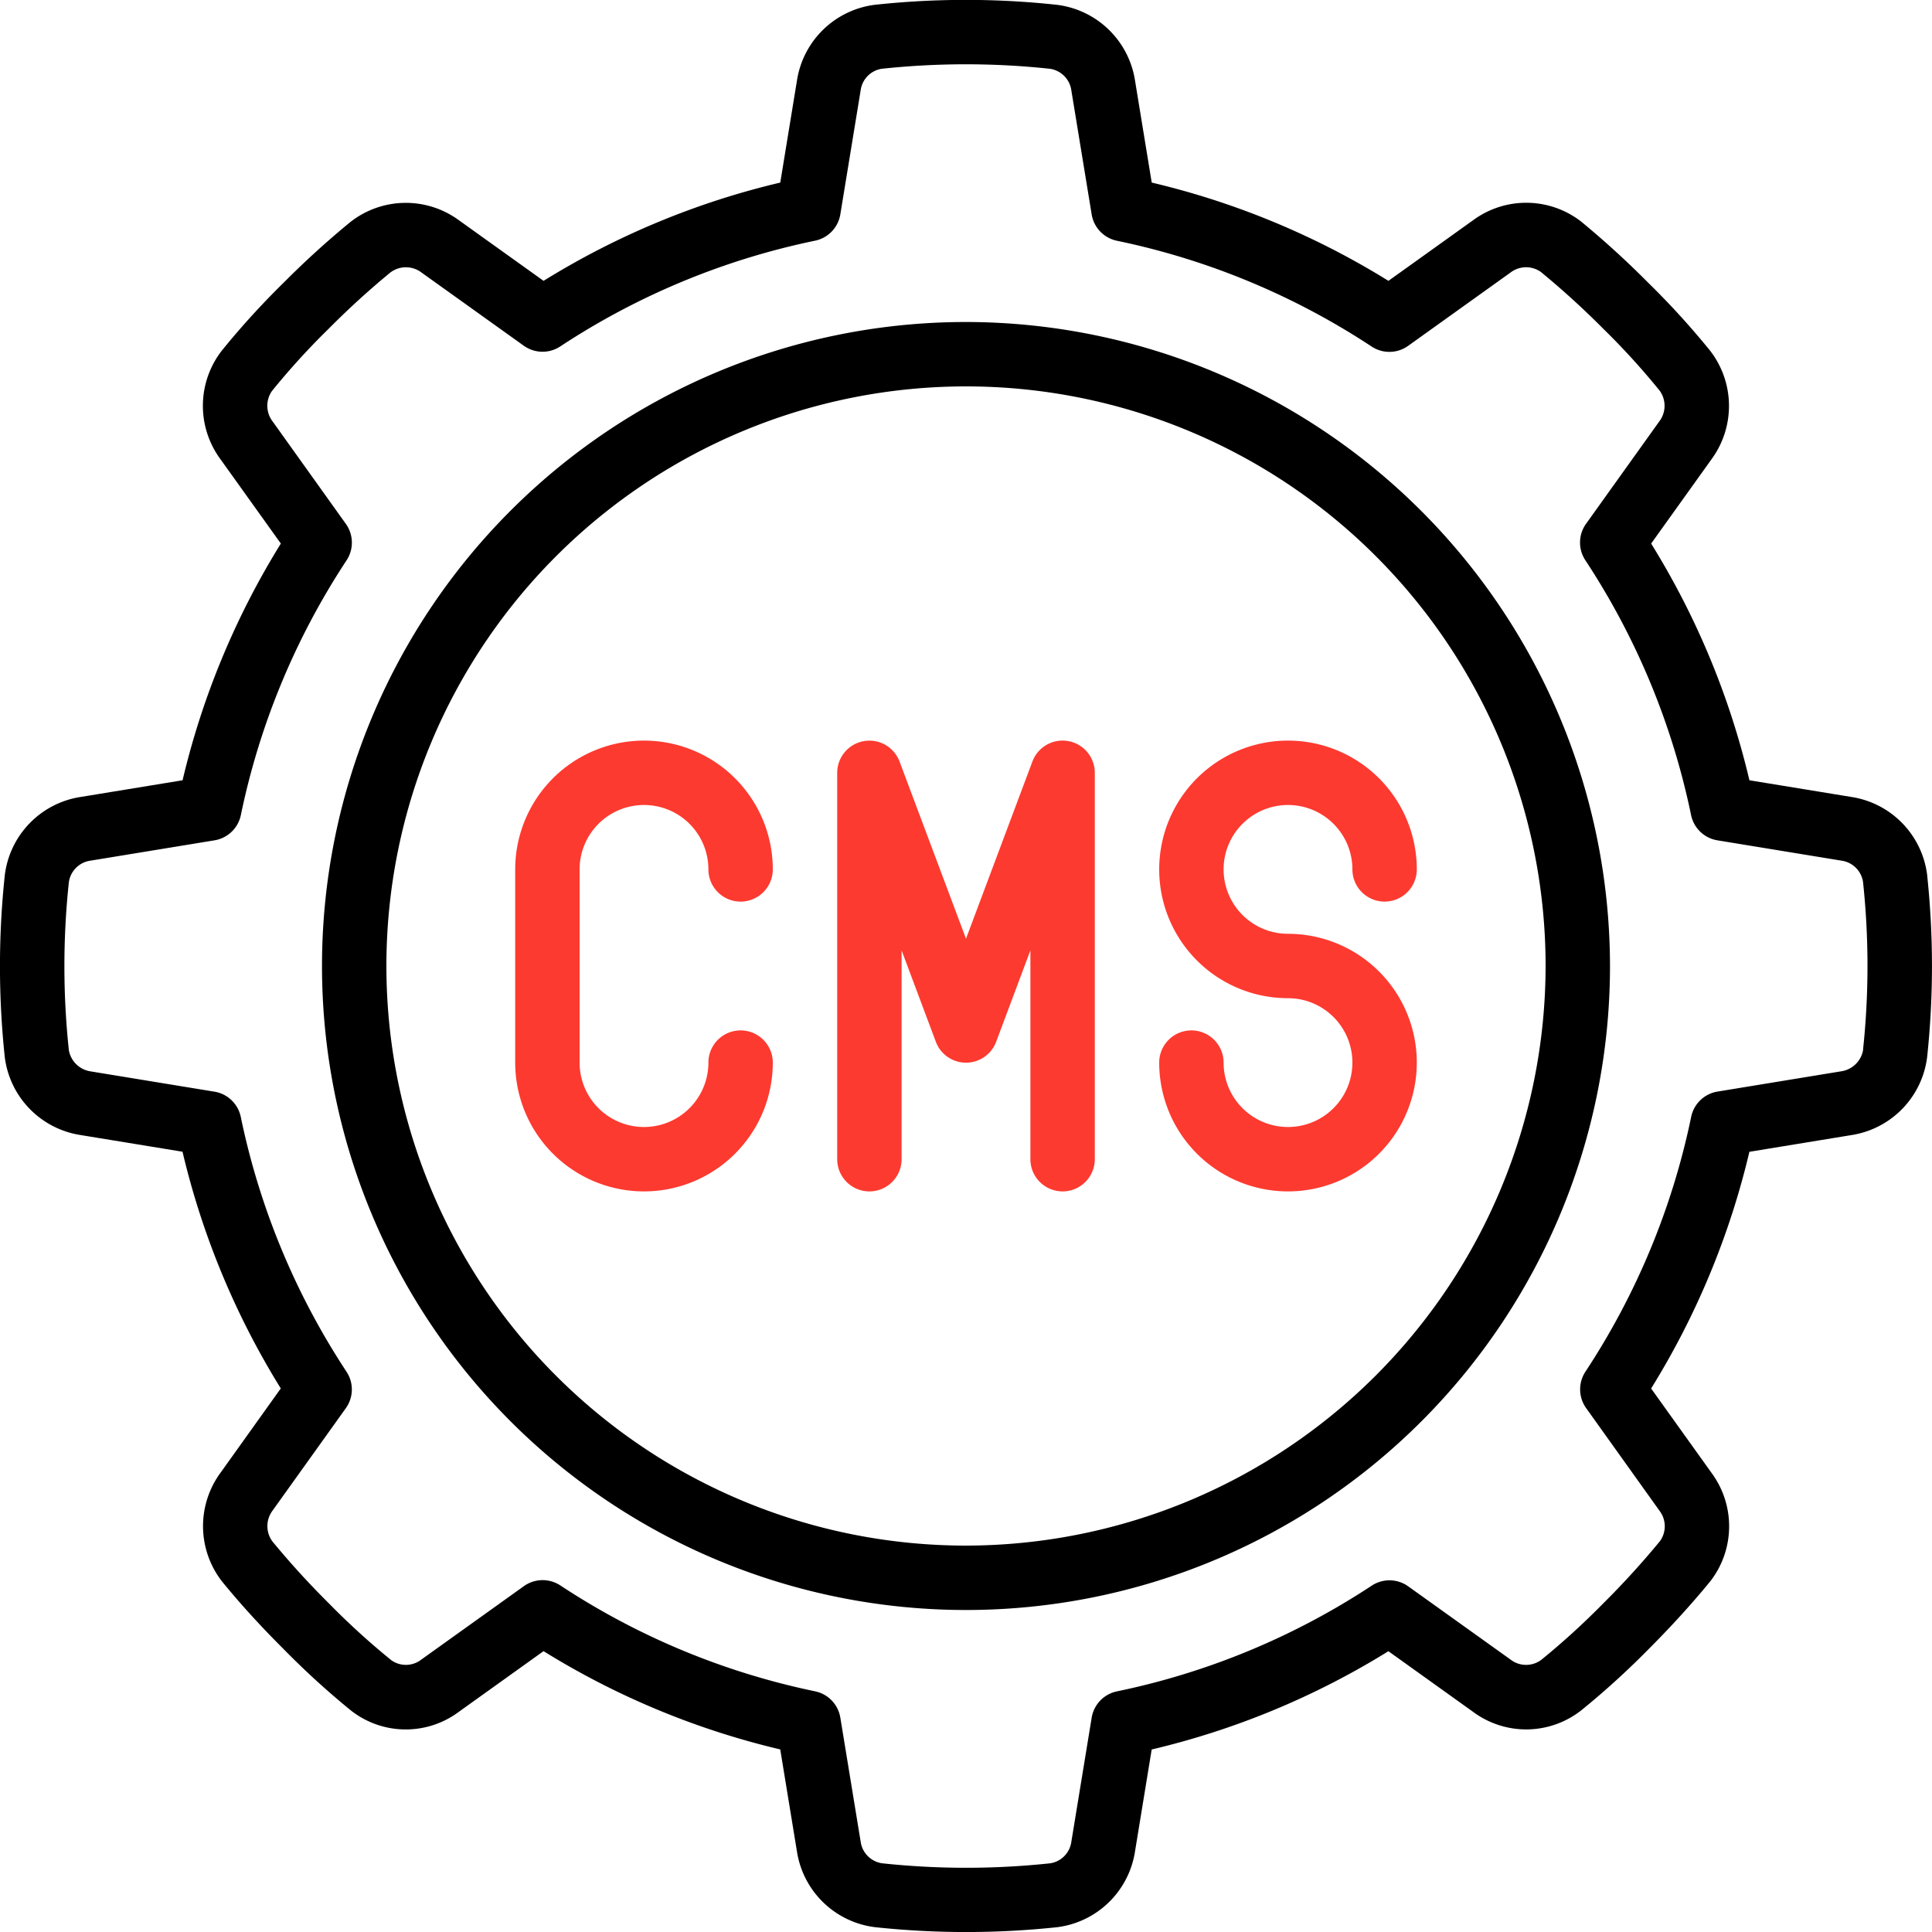
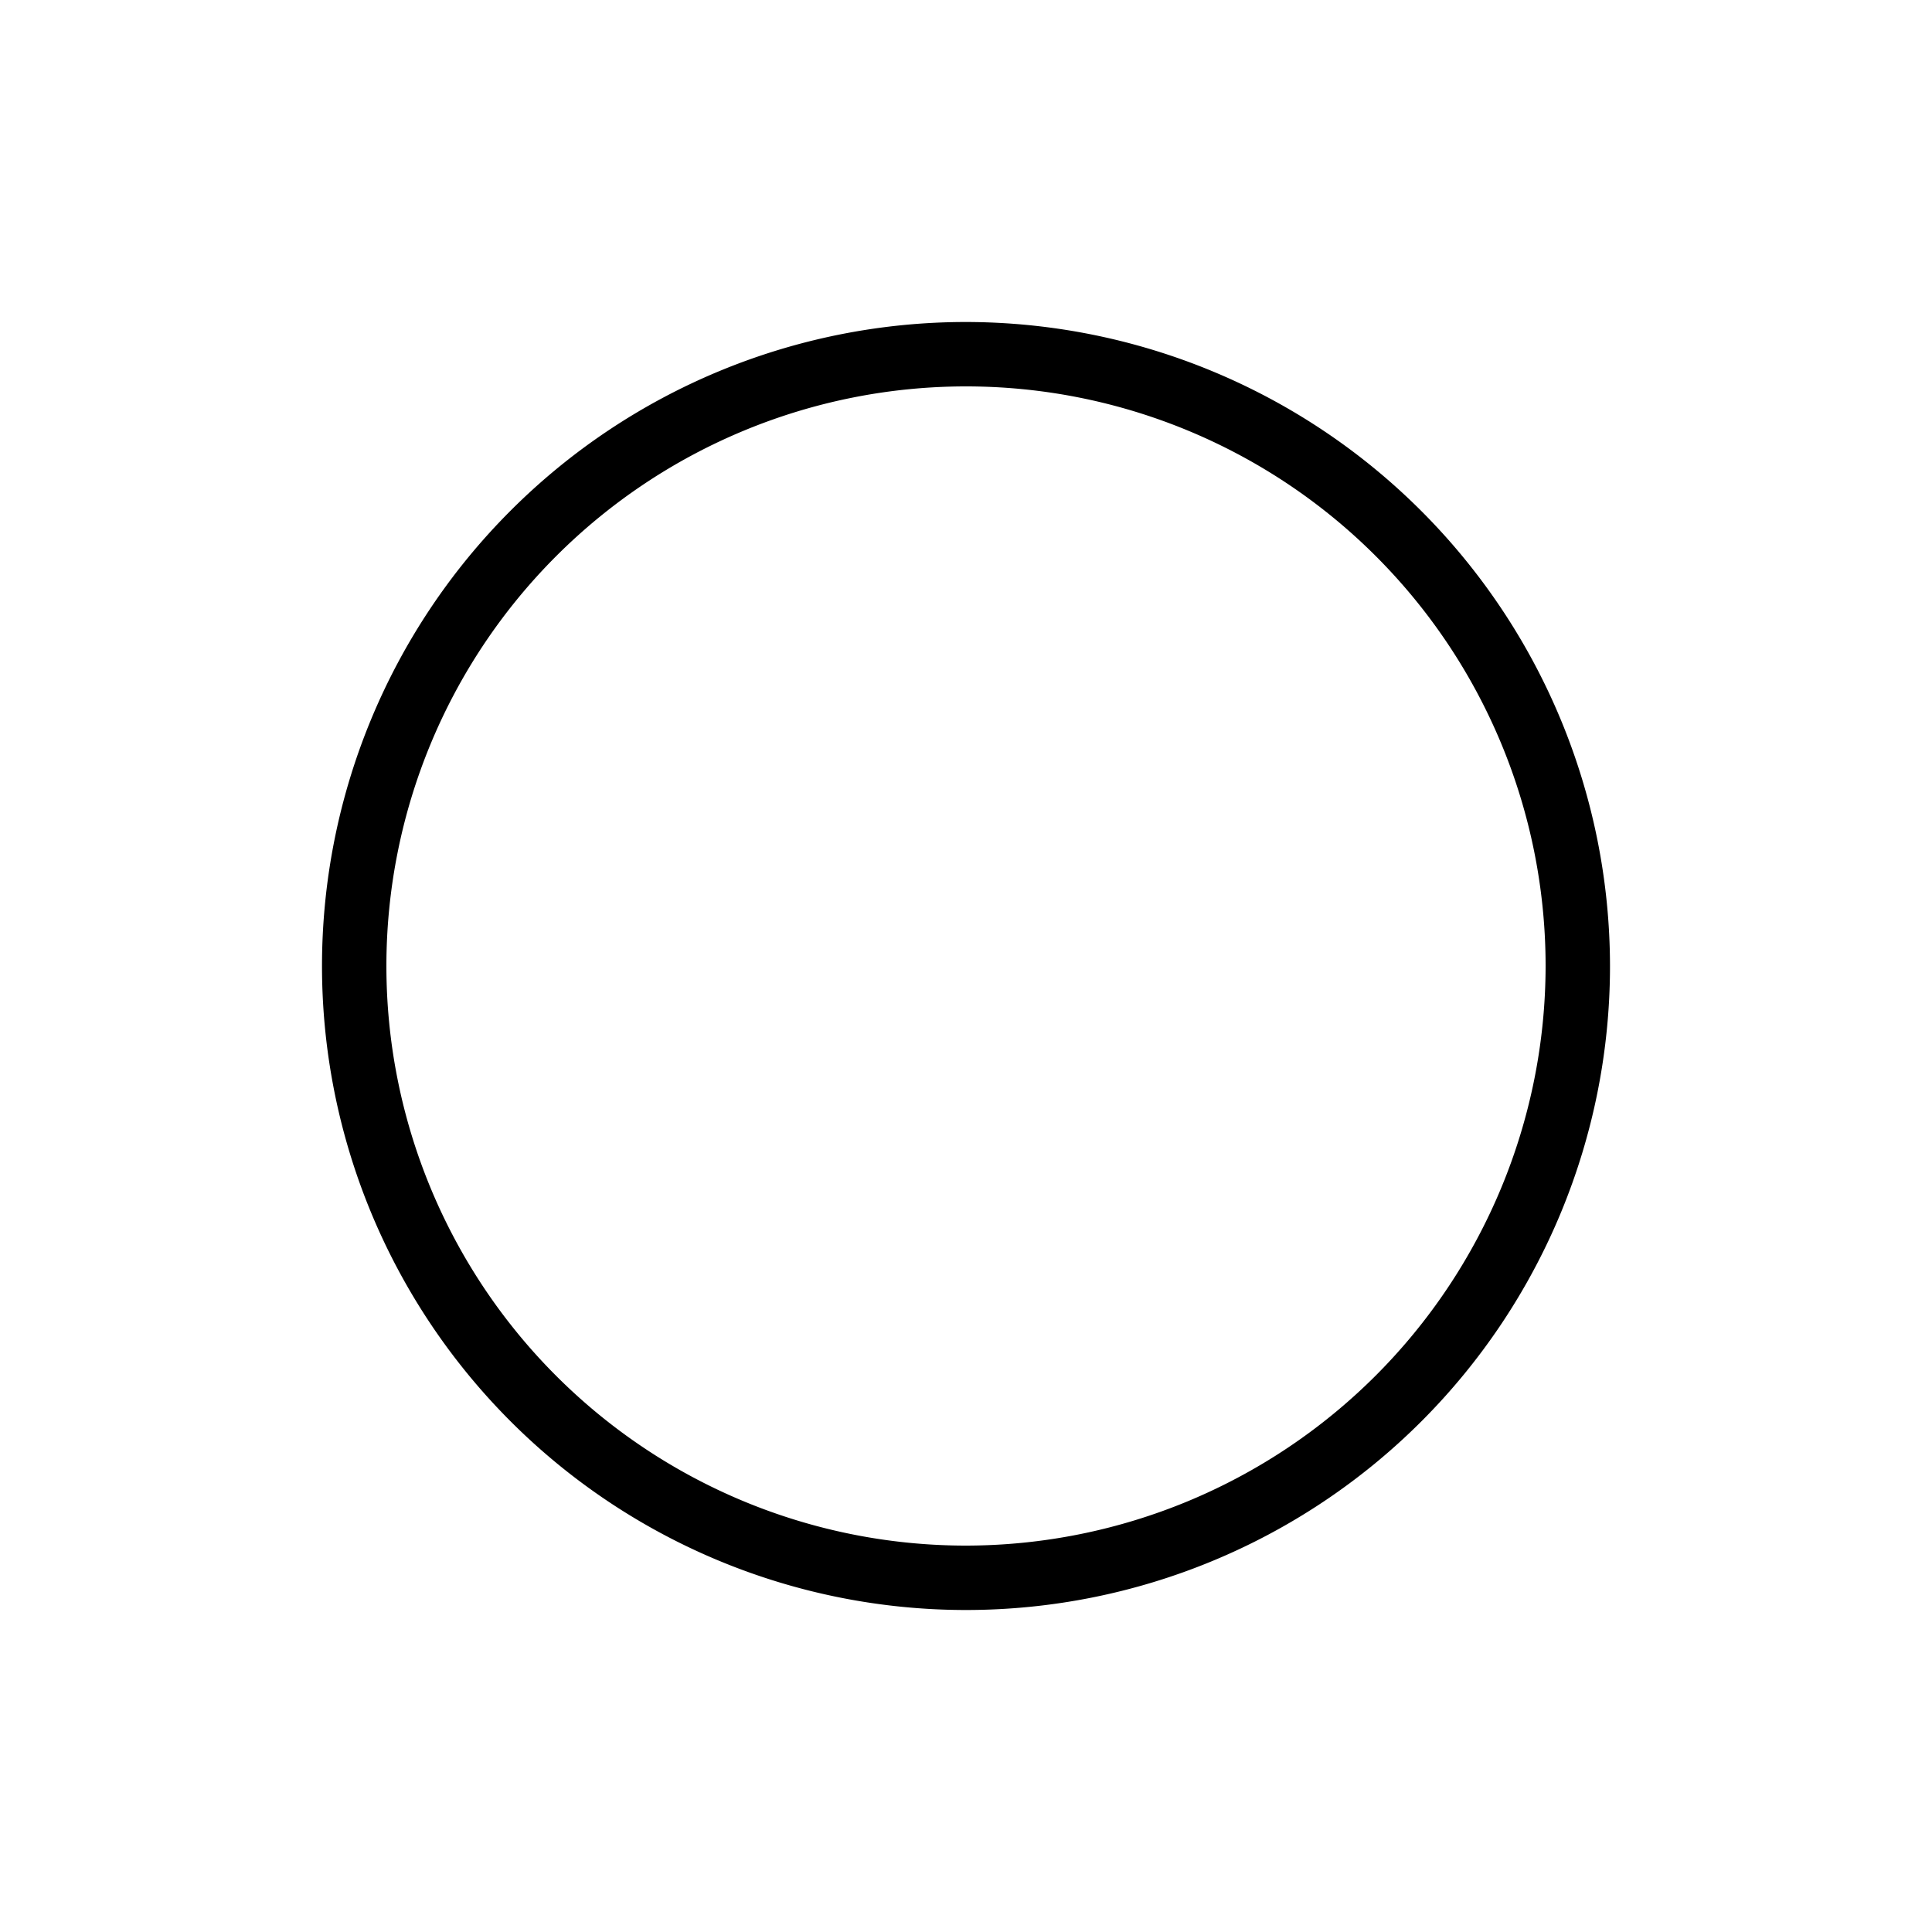
<svg xmlns="http://www.w3.org/2000/svg" id="Icons" viewBox="0 0 60 60" width="512" height="512">
  <path d="M30,10A20,20,0,1,0,50,30,20.023,20.023,0,0,0,30,10Zm0,38A18,18,0,1,1,48,30,18.021,18.021,0,0,1,30,48Z" />
-   <path d="M59.849,27.168a2.8,2.8,0,0,0-2.336-2.415l-3.183-.521a24.733,24.733,0,0,0-3.052-7.351l1.88-2.626A2.8,2.8,0,0,0,53.1,10.88a24.812,24.812,0,0,0-1.9-2.086A28.1,28.1,0,0,0,49.1,6.878a2.782,2.782,0,0,0-3.351-.039L43.119,8.722A24.733,24.733,0,0,0,35.768,5.67l-.521-3.182A2.8,2.8,0,0,0,32.819.149a26.3,26.3,0,0,0-5.651,0,2.8,2.8,0,0,0-2.415,2.336L24.232,5.67a24.733,24.733,0,0,0-7.351,3.052l-2.626-1.88a2.789,2.789,0,0,0-3.374.053A27.541,27.541,0,0,0,8.805,8.783a24.827,24.827,0,0,0-1.918,2.108,2.793,2.793,0,0,0-.048,3.36l1.883,2.63A24.733,24.733,0,0,0,5.67,24.232l-3.182.521A2.8,2.8,0,0,0,.149,27.181a26.715,26.715,0,0,0,0,5.654,2.8,2.8,0,0,0,2.336,2.412l3.183.521a24.733,24.733,0,0,0,3.052,7.351L6.851,45.734A2.8,2.8,0,0,0,6.9,49.12c.561.687,1.2,1.389,1.9,2.086A25.306,25.306,0,0,0,10.9,53.122a2.756,2.756,0,0,0,3.351.039l2.629-1.883a24.733,24.733,0,0,0,7.351,3.052l.521,3.182a2.8,2.8,0,0,0,2.428,2.339,26.687,26.687,0,0,0,5.651,0,2.8,2.8,0,0,0,2.415-2.336l.521-3.183a24.733,24.733,0,0,0,7.351-3.052l2.626,1.88a2.765,2.765,0,0,0,3.387-.063,25.238,25.238,0,0,0,2.074-1.888q1.047-1.047,1.916-2.108a2.789,2.789,0,0,0,.039-3.35l-1.883-2.63a24.733,24.733,0,0,0,3.052-7.351l3.182-.521a2.8,2.8,0,0,0,2.339-2.428,26.741,26.741,0,0,0,0-5.638ZM57.862,32.6a.81.81,0,0,1-.674.669l-3.85.631a1,1,0,0,0-.817.785A22.766,22.766,0,0,1,49.236,42.6a1,1,0,0,0,.023,1.13l2.287,3.2a.791.791,0,0,1,.01.926,25.934,25.934,0,0,1-1.765,1.938,23.493,23.493,0,0,1-1.915,1.746.789.789,0,0,1-.964,0l-3.179-2.275a1,1,0,0,0-1.13-.023,22.766,22.766,0,0,1-7.915,3.285,1,1,0,0,0-.785.817l-.631,3.851a.782.782,0,0,1-.654.671,24.514,24.514,0,0,1-5.223,0,.786.786,0,0,1-.667-.674l-.631-3.85a1,1,0,0,0-.785-.817A22.766,22.766,0,0,1,17.4,49.236a1,1,0,0,0-1.13.023l-3.182,2.278a.782.782,0,0,1-.928.028,22.89,22.89,0,0,1-1.949-1.774,25.814,25.814,0,0,1-1.746-1.915.8.8,0,0,1,0-.963l2.275-3.18a1,1,0,0,0,.023-1.13,22.766,22.766,0,0,1-3.285-7.915,1,1,0,0,0-.817-.785l-3.851-.631a.806.806,0,0,1-.671-.654,24.6,24.6,0,0,1,0-5.223.786.786,0,0,1,.674-.667l3.85-.631a1,1,0,0,0,.817-.785A22.766,22.766,0,0,1,10.764,17.4a1,1,0,0,0-.023-1.13L8.463,13.083a.8.8,0,0,1-.019-.937,22.471,22.471,0,0,1,1.765-1.938,25.613,25.613,0,0,1,1.915-1.746.8.8,0,0,1,.964,0l3.179,2.275a1,1,0,0,0,1.13.023,22.766,22.766,0,0,1,7.915-3.285,1,1,0,0,0,.785-.817l.631-3.851a.782.782,0,0,1,.654-.671,24.514,24.514,0,0,1,5.223,0,.786.786,0,0,1,.667.674l.631,3.85a1,1,0,0,0,.785.817A22.766,22.766,0,0,1,42.6,10.764a1,1,0,0,0,1.13-.023l3.182-2.278a.794.794,0,0,1,.94-.018A25.975,25.975,0,0,1,49.8,10.219a22.447,22.447,0,0,1,1.744,1.916.8.8,0,0,1-.013.952l-2.275,3.18a1,1,0,0,0-.023,1.13,22.766,22.766,0,0,1,3.285,7.915,1,1,0,0,0,.817.785l3.851.631a.786.786,0,0,1,.672.661,24.605,24.605,0,0,1,0,5.214Z" />
-   <path fill="#fd3a30" d="M20,25a2,2,0,0,1,2,2,1,1,0,0,0,2,0,4,4,0,0,0-8,0v6a4,4,0,0,0,8,0,1,1,0,0,0-2,0,2,2,0,0,1-4,0V27A2,2,0,0,1,20,25Z" />
-   <path fill="#fd3a30" d="M33.179,23.016a1,1,0,0,0-1.116.632L30,29.152l-2.063-5.5A1,1,0,0,0,26,24V36a1,1,0,0,0,2,0V29.515l1.063,2.837a1,1,0,0,0,1.874,0L32,29.515V36a1,1,0,0,0,2,0V24A1,1,0,0,0,33.179,23.016Z" />
-   <path fill="#fd3a30" d="M36,27a4,4,0,0,0,4,4,2,2,0,1,1-2,2,1,1,0,0,0-2,0,4,4,0,1,0,4-4,2,2,0,1,1,2-2,1,1,0,0,0,2,0,4,4,0,0,0-8,0Z" />
</svg>